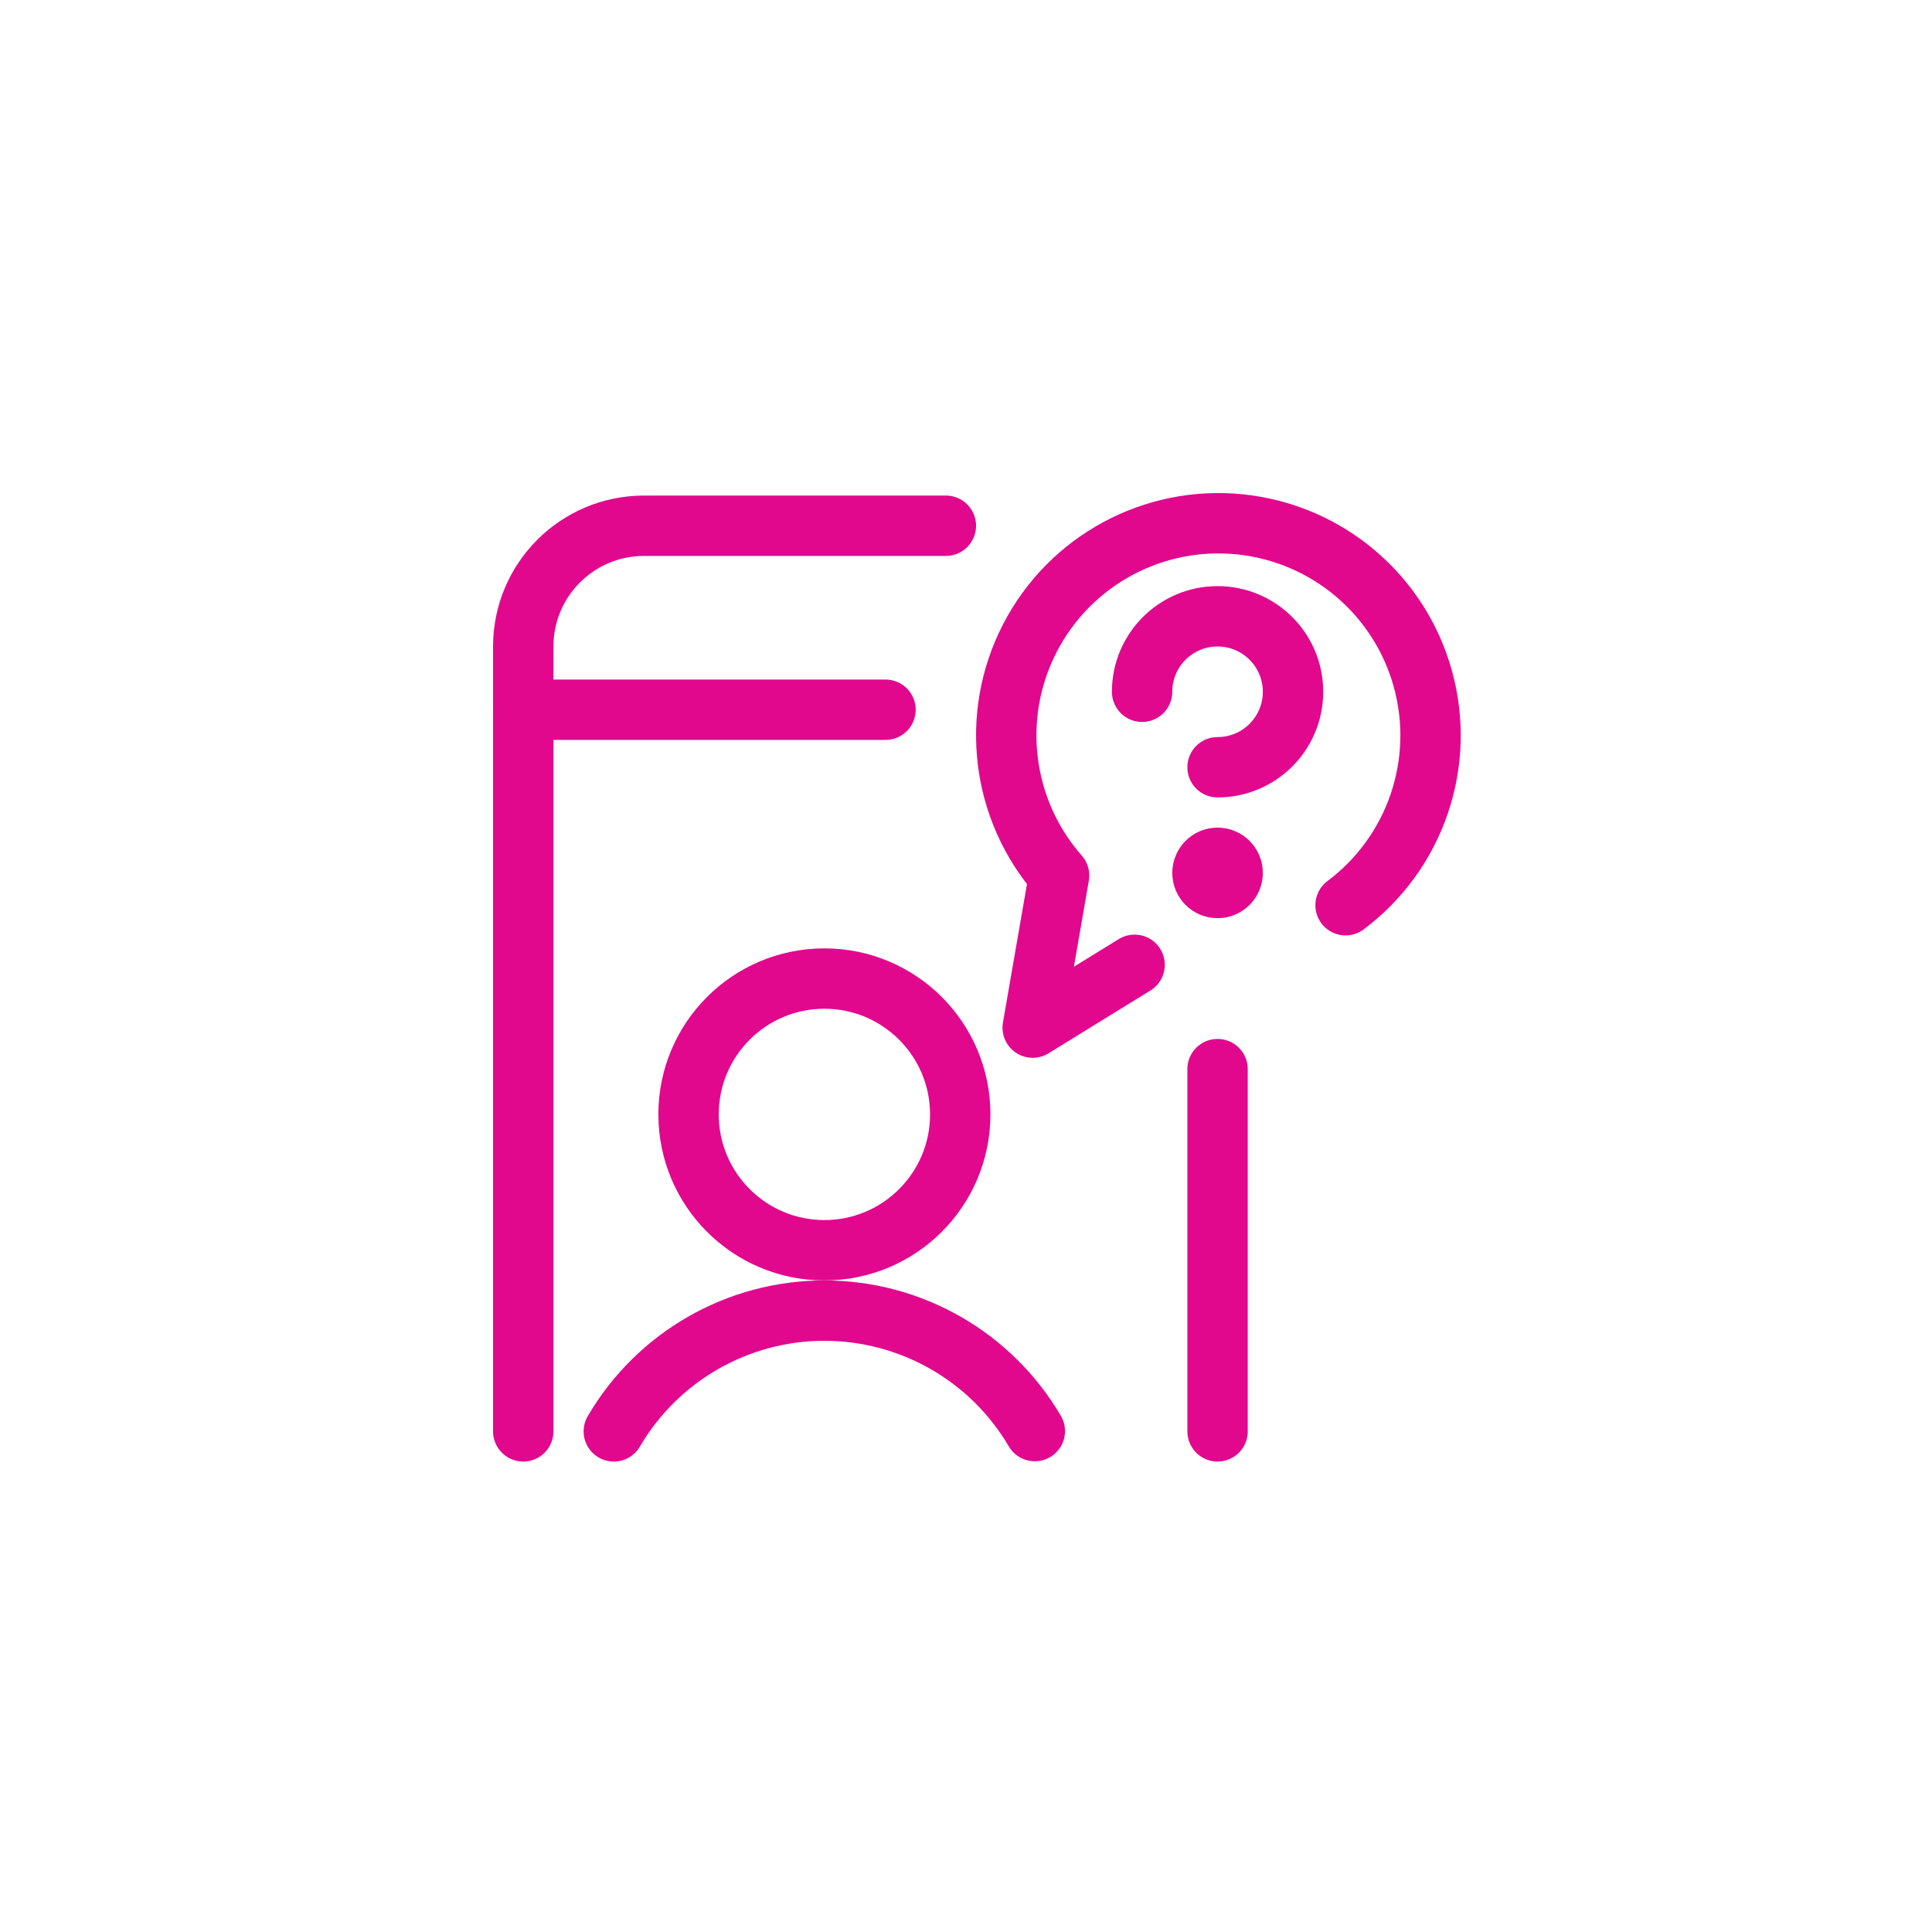
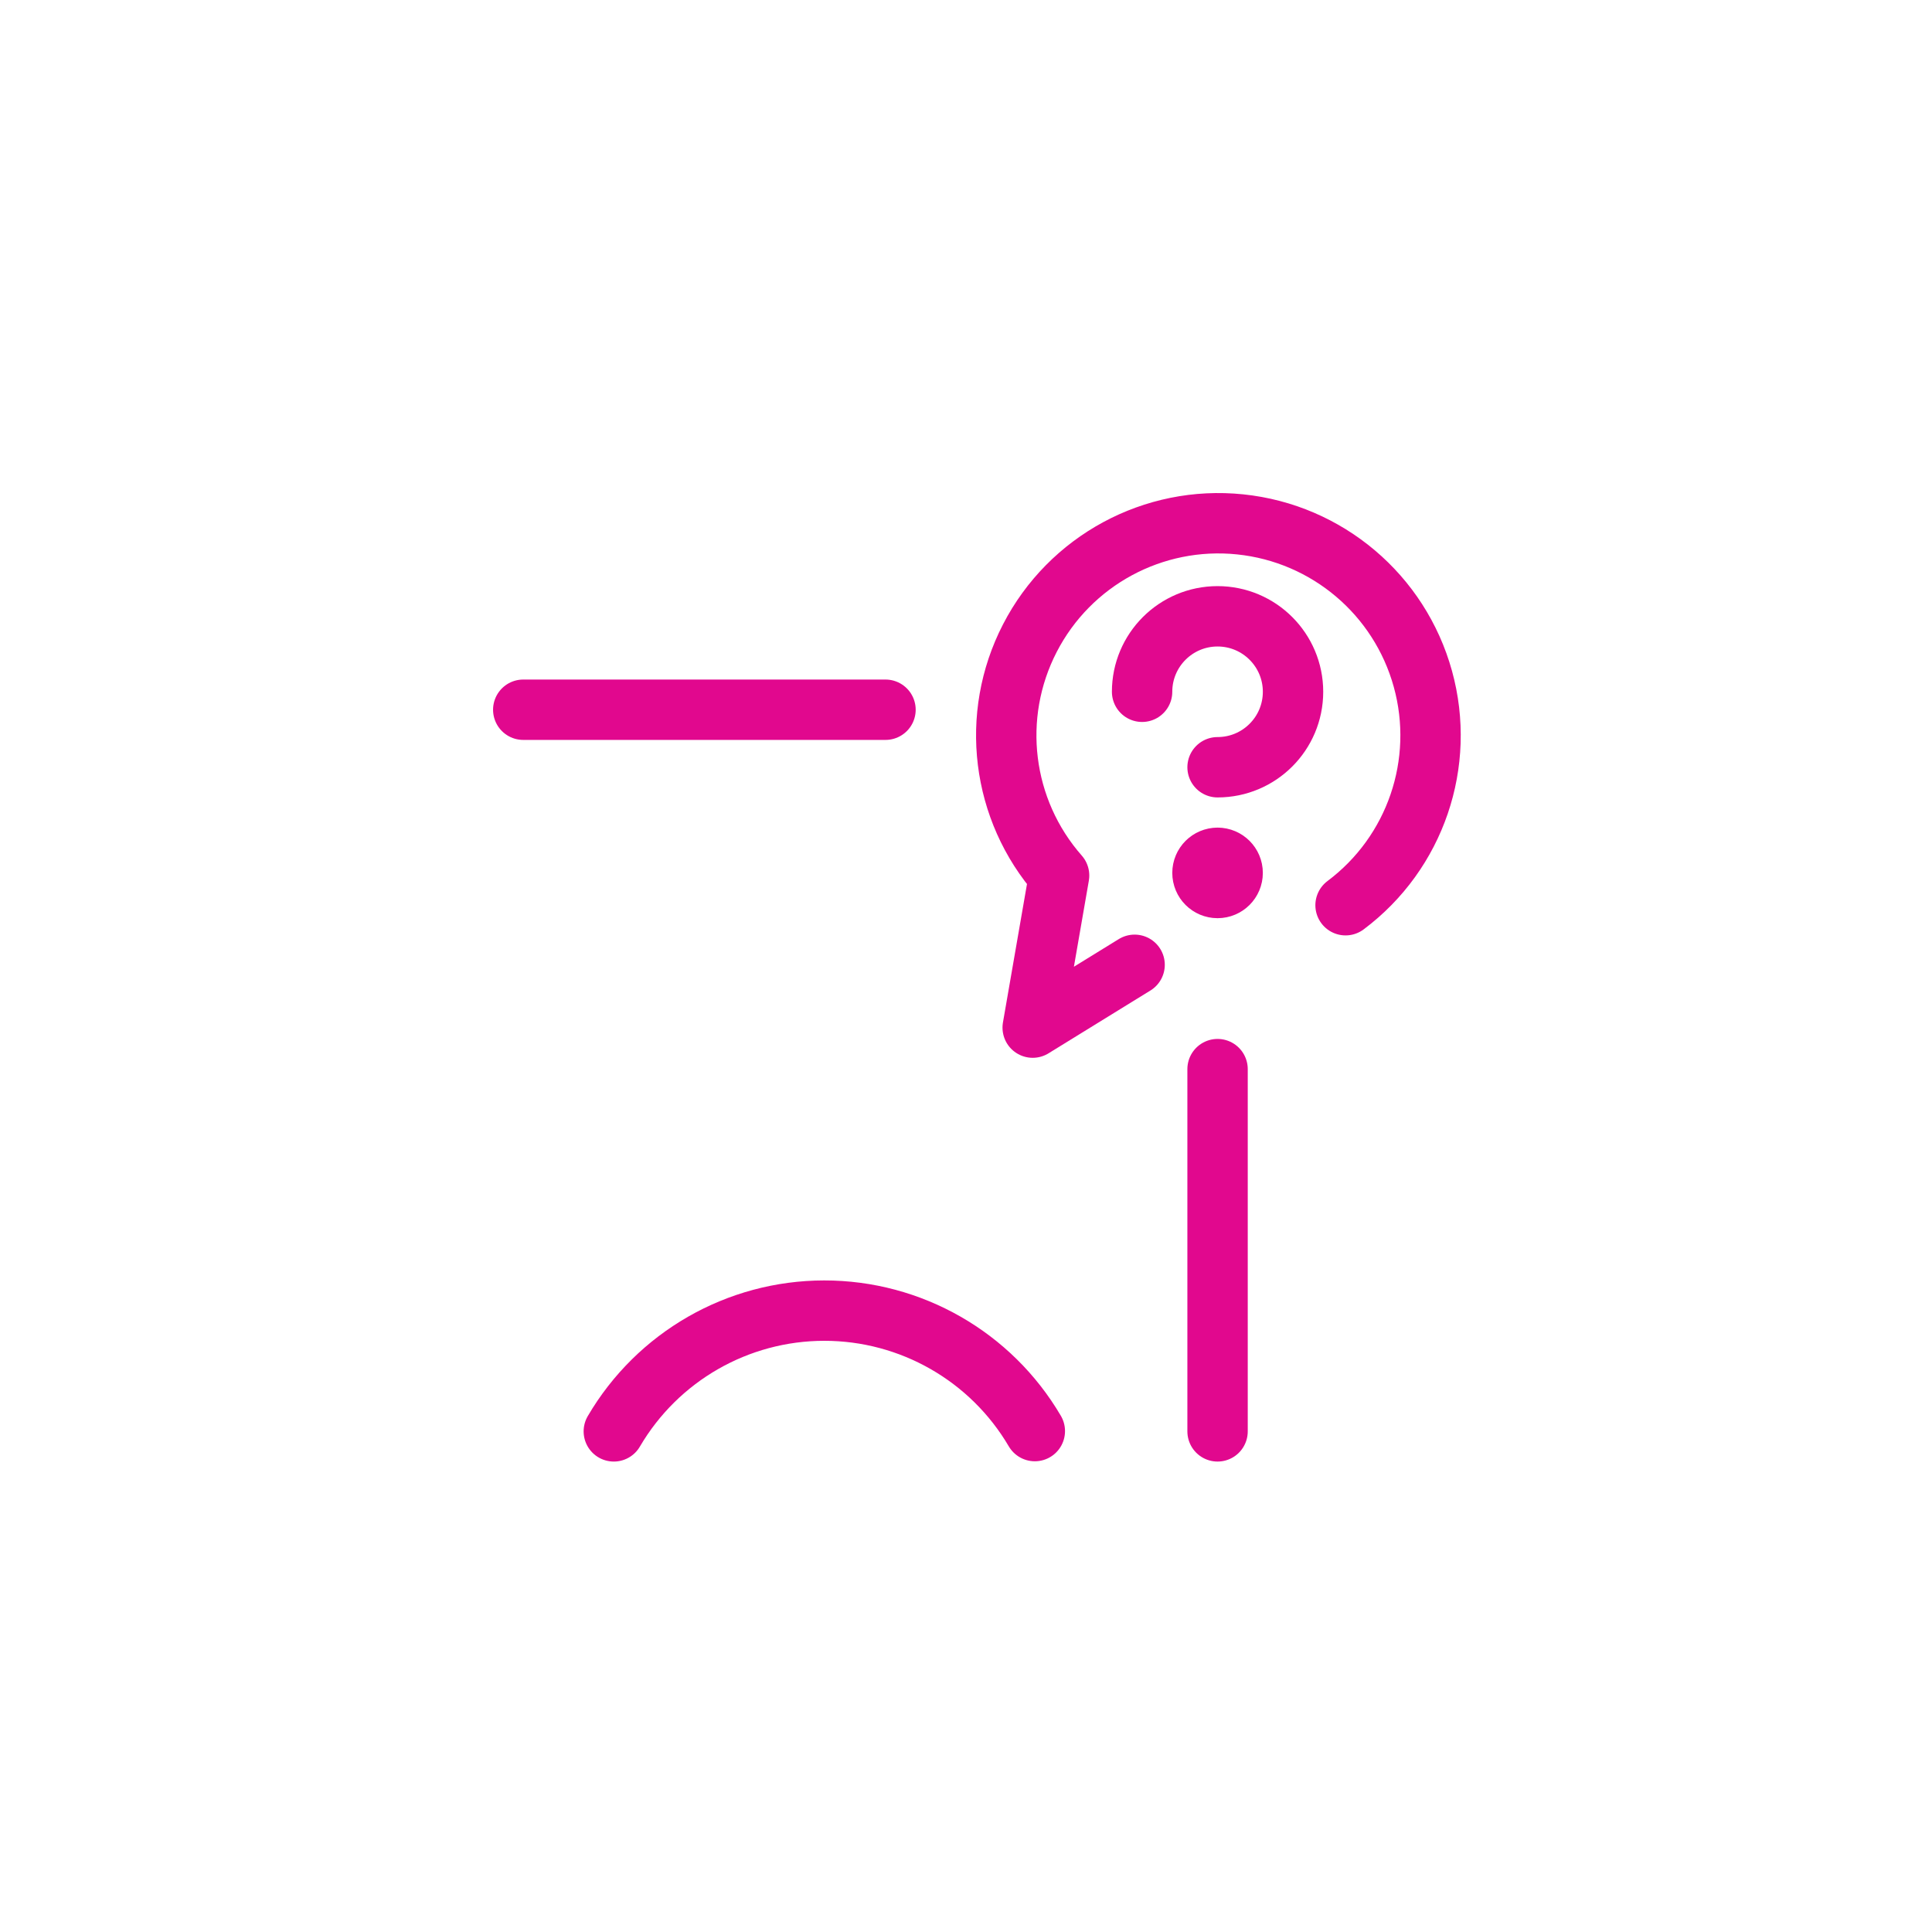
<svg xmlns="http://www.w3.org/2000/svg" width="48px" height="48px" viewBox="0 0 48 48" version="1.1">
  <title>opravy na dotaz</title>
  <g id="opravy-na-dotaz" stroke="none" stroke-width="1" fill="none" fill-rule="evenodd" stroke-linecap="round" stroke-linejoin="round">
    <g transform="translate(13, 13)" stroke="#E1088E" stroke-width="1.5">
      <path d="M15.375,4.187 C15.375,3.152 16.214,2.312 17.25,2.312 C18.286,2.312 19.125,3.152 19.125,4.187 C19.125,5.223 18.286,6.062 17.25,6.062" id="Path" />
      <path d="M17.25,8.312 C17.043,8.312 16.875,8.48 16.875,8.687 C16.875,8.895 17.043,9.062 17.25,9.062 C17.457,9.062 17.625,8.895 17.625,8.687 C17.625,8.48 17.457,8.312 17.25,8.312 L17.25,8.312" id="Path" />
      <path d="M20.43,9.49 C22.167,8.19 22.929,5.958 22.351,3.867 C21.773,1.775 19.973,0.252 17.814,0.028 C15.656,-0.196 13.581,0.926 12.587,2.854 C11.592,4.782 11.88,7.123 13.313,8.752 L12.657,12.531 L15.189,10.97" id="Path" />
-       <circle id="Oval" cx="7.482" cy="14.687" r="3.375" />
      <path d="M12.71,22.555 C11.621,20.7 9.63,19.561 7.478,19.562 C5.326,19.563 3.337,20.705 2.25,22.562" id="Path" />
      <line x1="17.25" y1="13.562" x2="17.25" y2="22.562" id="Path" />
-       <path d="M0,22.562 L0,3.062 C0,1.406 1.343,0.062 3,0.062 L10.5,0.062" id="Path" />
      <line x1="0" y1="4.633" x2="9" y2="4.633" id="Path" />
    </g>
  </g>
</svg>